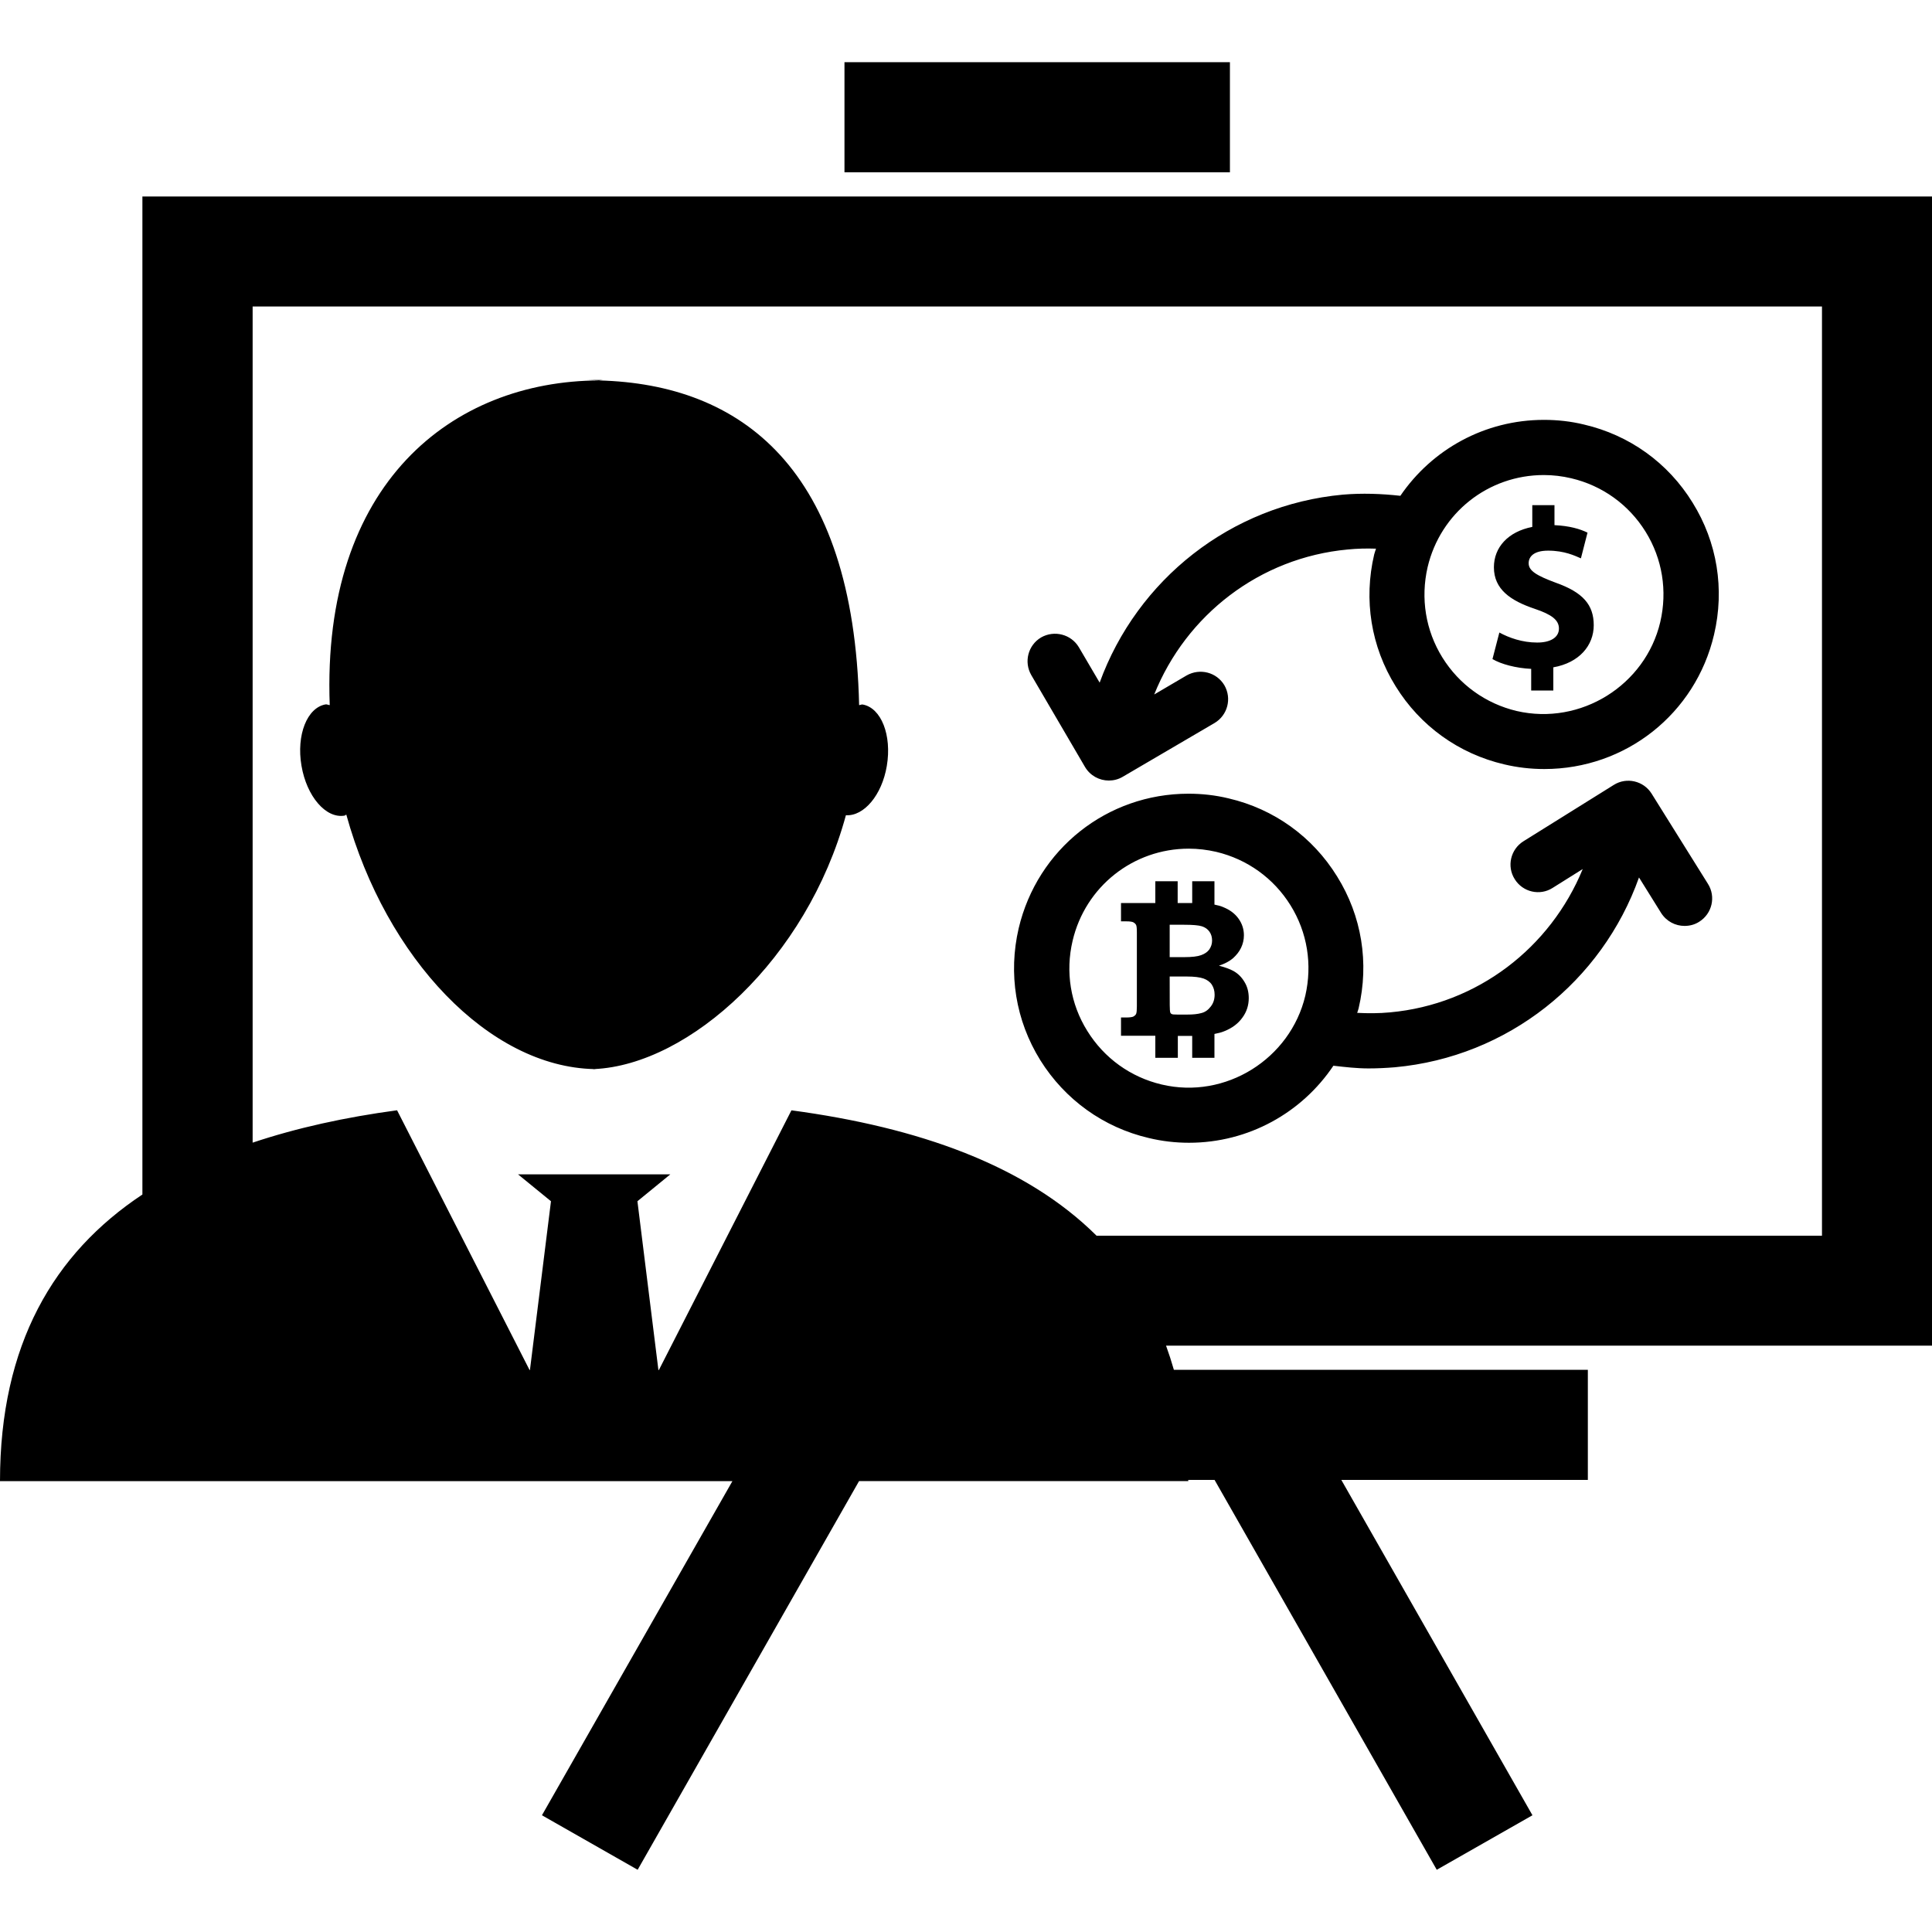
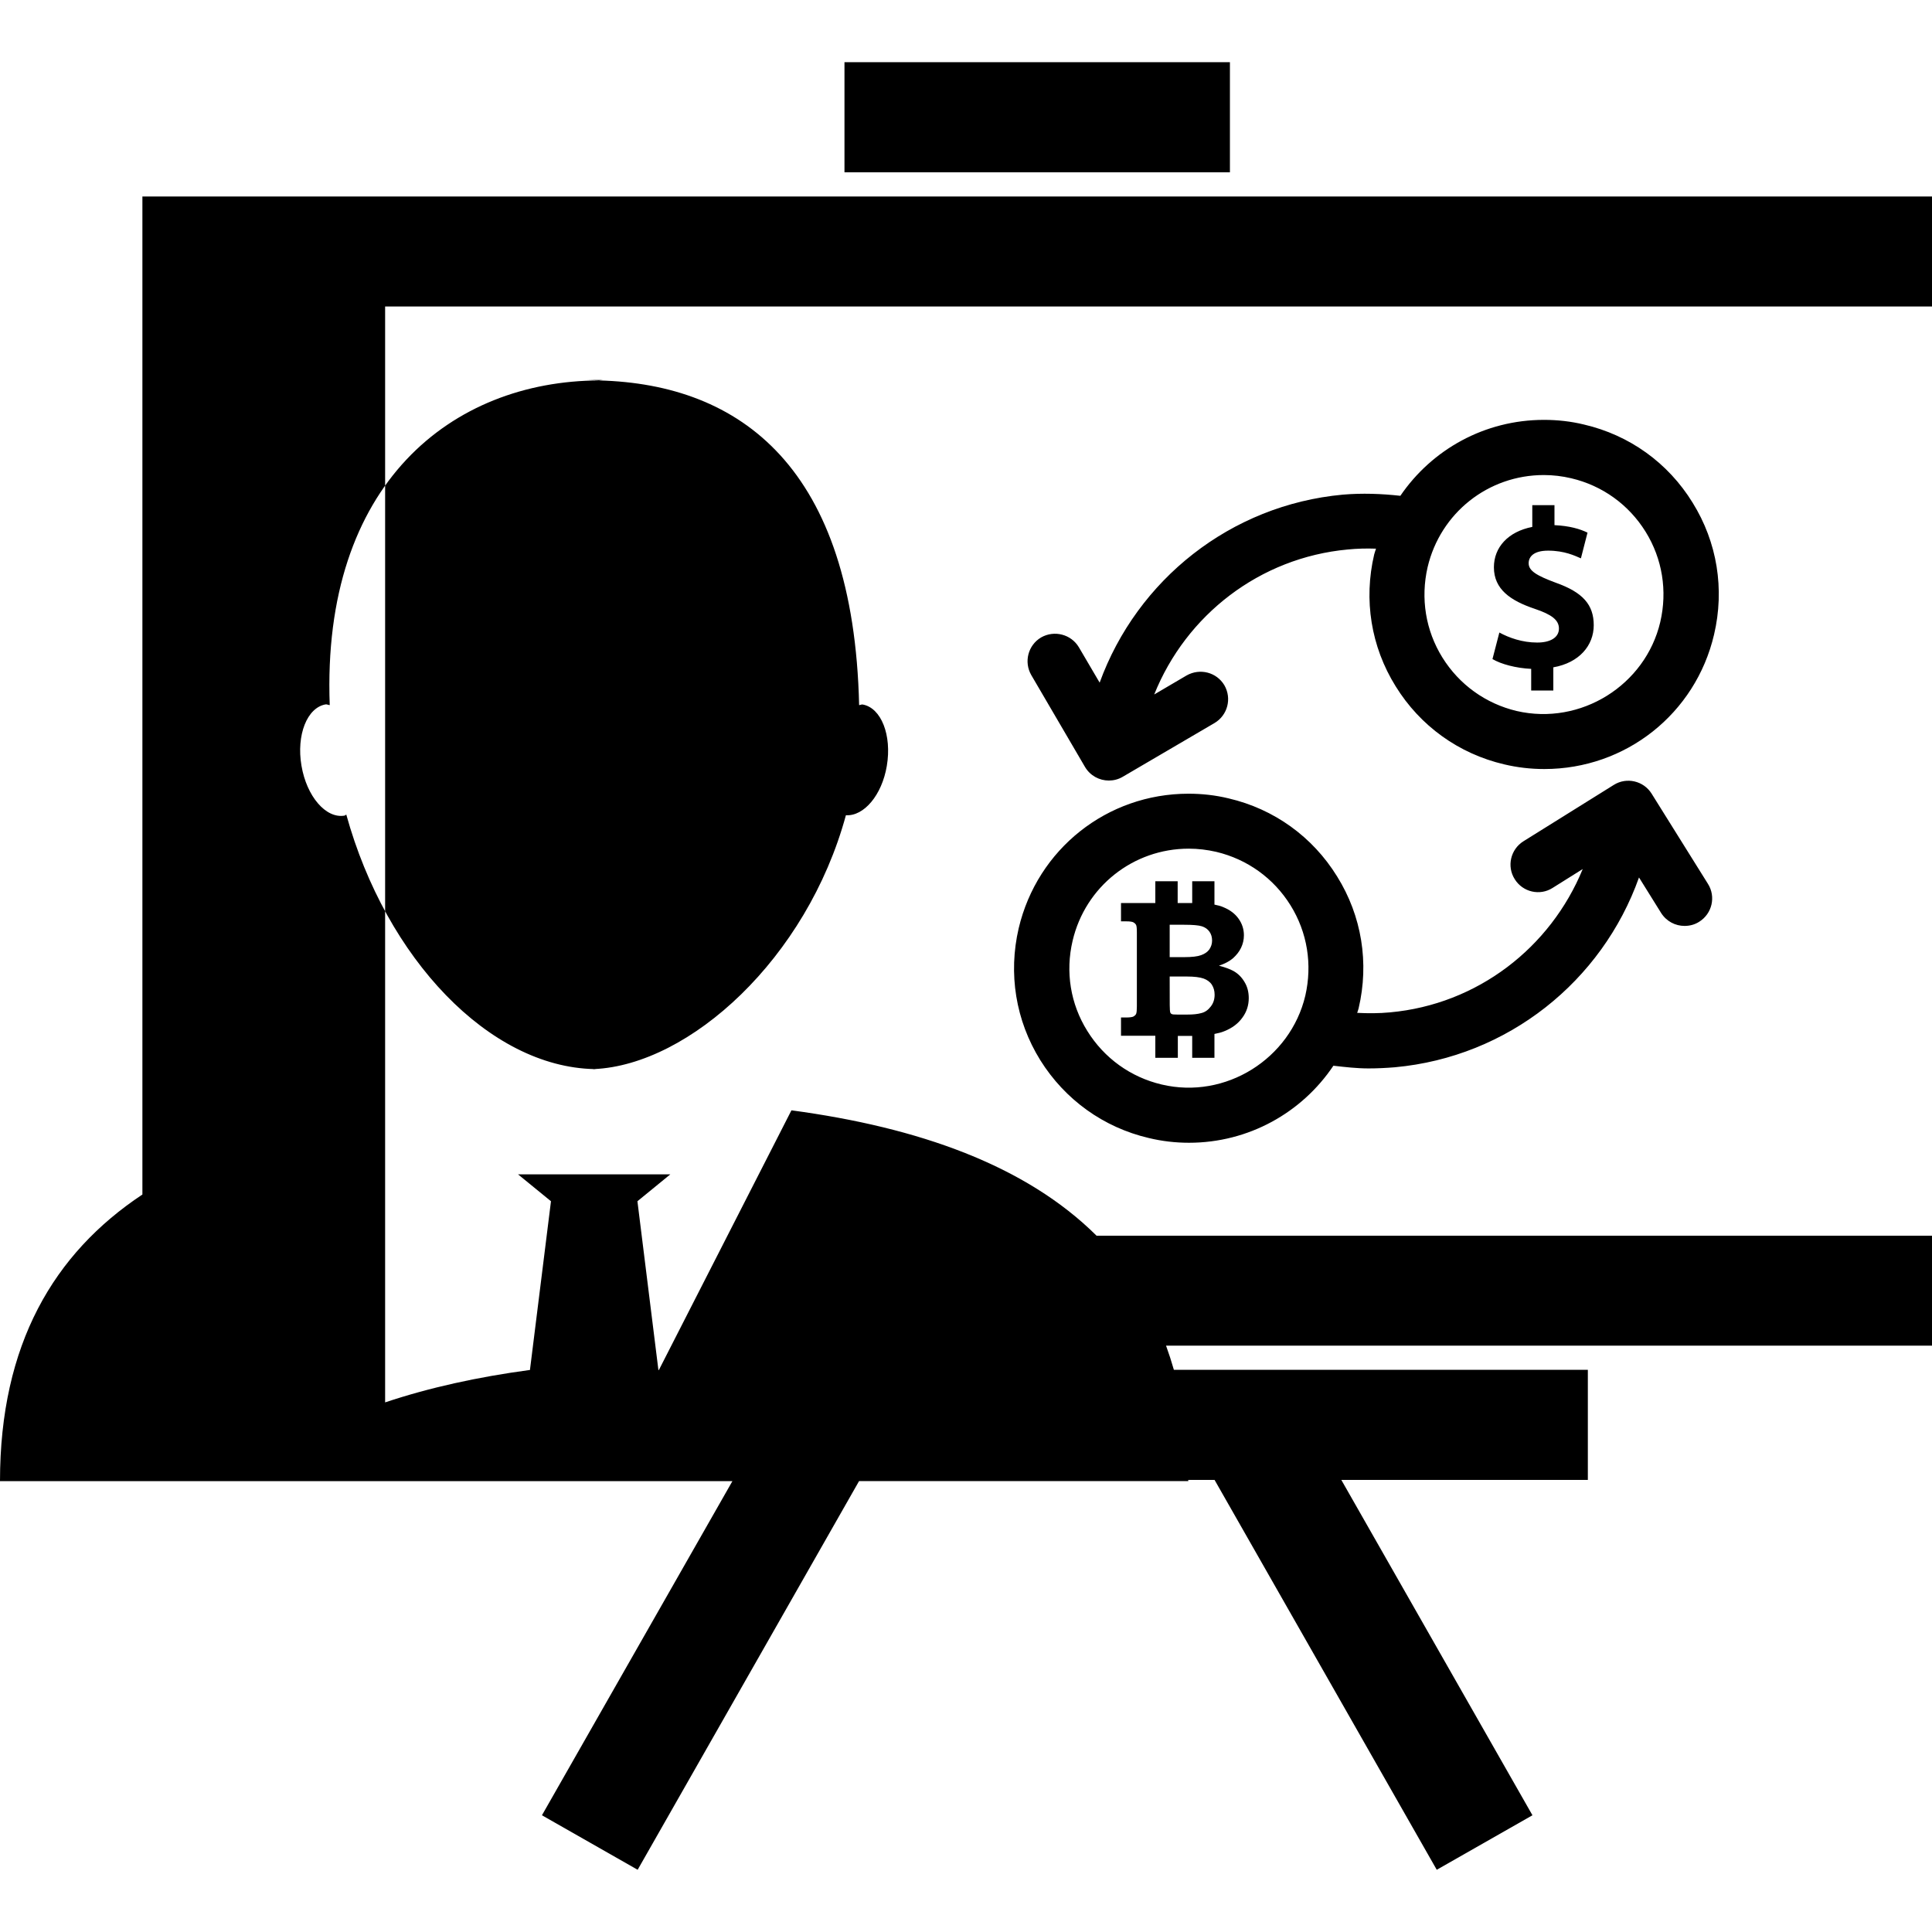
<svg xmlns="http://www.w3.org/2000/svg" fill="#000000" version="1.1" id="Capa_1" width="800px" height="800px" viewBox="0 0 35.086 35.086" xml:space="preserve">
  <g>
-     <path d="M20.982,19.21h0.408v-0.397h0.23c0.011,0,0.021,0,0.031,0v0.397h0.404v-0.433c0.069-0.014,0.129-0.028,0.182-0.051   c0.142-0.057,0.25-0.139,0.326-0.246c0.078-0.106,0.115-0.225,0.115-0.354c0-0.105-0.023-0.204-0.076-0.291   c-0.051-0.087-0.117-0.154-0.203-0.202c-0.062-0.034-0.146-0.065-0.262-0.096c0.106-0.035,0.19-0.08,0.254-0.134   c0.064-0.058,0.113-0.119,0.147-0.19s0.052-0.146,0.052-0.228c0-0.107-0.031-0.209-0.097-0.301   c-0.065-0.092-0.157-0.16-0.276-0.209c-0.045-0.021-0.102-0.035-0.162-0.047v-0.424h-0.404v0.396h-0.264v-0.396h-0.406v0.396   h-0.623v0.332h0.096c0.062,0,0.107,0.006,0.129,0.018c0.021,0.012,0.038,0.027,0.049,0.047c0.01,0.02,0.014,0.064,0.014,0.137   v1.342c0,0.07-0.004,0.115-0.014,0.138c-0.011,0.021-0.025,0.032-0.049,0.047c-0.021,0.01-0.064,0.017-0.129,0.017h-0.096v0.332   h0.623V19.21L20.982,19.21z M21.242,16.794h0.264c0.154,0,0.262,0.009,0.321,0.028s0.104,0.051,0.137,0.097   c0.032,0.045,0.048,0.099,0.048,0.162c0,0.062-0.018,0.112-0.05,0.161c-0.034,0.047-0.083,0.08-0.149,0.104   c-0.064,0.024-0.168,0.036-0.307,0.036h-0.264V16.794L21.242,16.794z M21.242,17.734h0.312c0.137,0,0.236,0.013,0.305,0.037   c0.065,0.024,0.117,0.062,0.149,0.112c0.031,0.05,0.05,0.107,0.05,0.181c0,0.084-0.022,0.154-0.07,0.215   c-0.047,0.062-0.104,0.103-0.172,0.119c-0.067,0.019-0.151,0.027-0.254,0.027h-0.177c-0.059,0-0.095-0.002-0.106-0.01   c-0.014-0.004-0.021-0.018-0.028-0.031c-0.004-0.014-0.007-0.057-0.008-0.131L21.242,17.734L21.242,17.734z M19.704,13.928   c0.094,0.159,0.261,0.247,0.433,0.247c0.086,0,0.172-0.021,0.252-0.068l1.668-0.977c0.237-0.141,0.317-0.445,0.178-0.686   c-0.141-0.236-0.443-0.314-0.685-0.178l-0.589,0.346c0.579-1.443,1.915-2.485,3.514-2.633c0.172-0.017,0.344-0.021,0.514-0.015   c-0.01,0.035-0.024,0.067-0.033,0.104c-0.194,0.824-0.059,1.675,0.39,2.396c0.445,0.72,1.146,1.224,1.97,1.417   c0.24,0.057,0.483,0.085,0.729,0.085c1.479,0,2.747-1.005,3.083-2.442c0.194-0.824,0.058-1.676-0.39-2.396   c-0.444-0.722-1.146-1.226-1.971-1.418c-0.238-0.058-0.481-0.085-0.728-0.085c-1.074,0-2.033,0.536-2.608,1.379   c-0.344-0.038-0.691-0.051-1.045-0.021c-2.037,0.188-3.736,1.545-4.416,3.414l-0.377-0.642c-0.141-0.237-0.447-0.315-0.686-0.179   c-0.237,0.14-0.317,0.445-0.178,0.685L19.704,13.928z M28.037,8.627c0.167,0,0.335,0.02,0.499,0.059   c0.563,0.133,1.043,0.478,1.349,0.971c0.305,0.492,0.398,1.074,0.266,1.64c-0.27,1.147-1.444,1.884-2.608,1.615   c-0.562-0.134-1.042-0.478-1.349-0.972c-0.305-0.492-0.398-1.074-0.268-1.64C26.158,9.316,27.025,8.627,28.037,8.627z    M20.863,20.667c0.24,0.058,0.486,0.086,0.729,0.086c1.082,0,2.05-0.545,2.623-1.399c0.211,0.024,0.423,0.049,0.638,0.049   c0.16,0,0.318-0.008,0.479-0.021c2.051-0.188,3.762-1.561,4.433-3.447l0.403,0.647c0.097,0.151,0.258,0.233,0.424,0.233   c0.093,0,0.185-0.023,0.267-0.076c0.233-0.146,0.306-0.454,0.158-0.688l-1.023-1.638c-0.146-0.234-0.456-0.305-0.688-0.158   l-1.64,1.023c-0.233,0.146-0.306,0.455-0.158,0.688c0.146,0.236,0.457,0.307,0.688,0.159l0.547-0.343   c-0.586,1.429-1.912,2.458-3.499,2.603c-0.201,0.019-0.399,0.019-0.597,0.009c0.008-0.029,0.021-0.056,0.026-0.082   c0.194-0.824,0.058-1.677-0.391-2.396c-0.445-0.721-1.146-1.225-1.97-1.417c-0.238-0.058-0.483-0.085-0.729-0.085   c-1.477,0-2.743,1.005-3.083,2.443c-0.192,0.824-0.056,1.674,0.392,2.396C19.34,19.97,20.04,20.475,20.863,20.667z M19.479,17.085   c0.231-0.985,1.102-1.673,2.109-1.673c0.167,0,0.335,0.02,0.5,0.058c0.562,0.134,1.042,0.478,1.348,0.97   c0.307,0.494,0.399,1.076,0.269,1.642c-0.271,1.146-1.447,1.889-2.609,1.613c-0.563-0.133-1.043-0.478-1.349-0.971   C19.439,18.232,19.346,17.65,19.479,17.085z M28.311,11.415c0-0.156-0.133-0.255-0.438-0.358c-0.441-0.148-0.743-0.355-0.743-0.755   c0-0.362,0.257-0.647,0.697-0.733V9.174h0.403v0.363c0.275,0.013,0.463,0.069,0.6,0.136l-0.12,0.467   C28.604,10.094,28.413,10,28.115,10c-0.268,0-0.354,0.114-0.354,0.229c0,0.137,0.144,0.224,0.494,0.354   c0.49,0.174,0.688,0.399,0.688,0.771c0,0.367-0.262,0.682-0.734,0.765v0.421h-0.402v-0.393c-0.277-0.013-0.548-0.086-0.703-0.178   l0.125-0.482c0.174,0.095,0.416,0.182,0.686,0.182C28.15,11.67,28.311,11.58,28.311,11.415z M10.958,6.9   c-0.028,0-0.054,0.008-0.081,0.008C10.795,6.906,10.715,6.9,10.632,6.9H10.958z M10.758,19.417c0.012,0,0.021-0.002,0.031-0.002   c0.016,0,0.027,0.002,0.043,0.002H10.758z M15.362,14.805c-0.709,2.605-2.839,4.532-4.573,4.61c-1.902-0.041-3.775-2.001-4.5-4.621   c-0.014,0.004-0.021,0.016-0.032,0.018c-0.339,0.058-0.688-0.35-0.782-0.906c-0.096-0.559,0.103-1.057,0.439-1.114   c0.023-0.004,0.049,0.012,0.074,0.013c-0.15-4.035,2.23-5.885,4.889-5.896c2.578,0.066,4.626,1.586,4.725,5.896   c0.021,0,0.041-0.014,0.063-0.011c0.338,0.059,0.534,0.557,0.44,1.115C16.016,14.441,15.688,14.826,15.362,14.805z M35.086,24.441   V3.568h-32.5v18.125C0.975,22.762,0,24.415,0,26.898h13.301l-3.459,6.068l1.738,0.99l4.021-7.059h5.979   c0-0.008-0.001-0.015-0.001-0.021h0.478l4.035,7.08l1.738-0.99l-3.471-6.09h4.477v-2h-7.518c-0.043-0.15-0.09-0.295-0.142-0.438   h13.908L35.086,24.441L35.086,24.441z M11.957,24.88l-0.381-3.065l0.597-0.488h-1.444H9.408l0.598,0.488L9.624,24.88H9.617   l-2.406-4.717c-0.942,0.127-1.819,0.319-2.623,0.588V5.566h28.5v16.875H19.914c-1.287-1.279-3.232-1.967-5.541-2.277l-2.408,4.717   L11.957,24.88L11.957,24.88z M22.336,3.129h-7v-2h7V3.129z" />
+     <path d="M20.982,19.21h0.408v-0.397h0.23c0.011,0,0.021,0,0.031,0v0.397h0.404v-0.433c0.069-0.014,0.129-0.028,0.182-0.051   c0.142-0.057,0.25-0.139,0.326-0.246c0.078-0.106,0.115-0.225,0.115-0.354c0-0.105-0.023-0.204-0.076-0.291   c-0.051-0.087-0.117-0.154-0.203-0.202c-0.062-0.034-0.146-0.065-0.262-0.096c0.106-0.035,0.19-0.08,0.254-0.134   c0.064-0.058,0.113-0.119,0.147-0.19s0.052-0.146,0.052-0.228c0-0.107-0.031-0.209-0.097-0.301   c-0.065-0.092-0.157-0.16-0.276-0.209c-0.045-0.021-0.102-0.035-0.162-0.047v-0.424h-0.404v0.396h-0.264v-0.396h-0.406v0.396   h-0.623v0.332h0.096c0.062,0,0.107,0.006,0.129,0.018c0.021,0.012,0.038,0.027,0.049,0.047c0.01,0.02,0.014,0.064,0.014,0.137   v1.342c0,0.07-0.004,0.115-0.014,0.138c-0.011,0.021-0.025,0.032-0.049,0.047c-0.021,0.01-0.064,0.017-0.129,0.017h-0.096v0.332   h0.623V19.21L20.982,19.21z M21.242,16.794h0.264c0.154,0,0.262,0.009,0.321,0.028s0.104,0.051,0.137,0.097   c0.032,0.045,0.048,0.099,0.048,0.162c0,0.062-0.018,0.112-0.05,0.161c-0.034,0.047-0.083,0.08-0.149,0.104   c-0.064,0.024-0.168,0.036-0.307,0.036h-0.264V16.794L21.242,16.794z M21.242,17.734h0.312c0.137,0,0.236,0.013,0.305,0.037   c0.065,0.024,0.117,0.062,0.149,0.112c0.031,0.05,0.05,0.107,0.05,0.181c0,0.084-0.022,0.154-0.07,0.215   c-0.047,0.062-0.104,0.103-0.172,0.119c-0.067,0.019-0.151,0.027-0.254,0.027h-0.177c-0.059,0-0.095-0.002-0.106-0.01   c-0.014-0.004-0.021-0.018-0.028-0.031c-0.004-0.014-0.007-0.057-0.008-0.131L21.242,17.734L21.242,17.734z M19.704,13.928   c0.094,0.159,0.261,0.247,0.433,0.247c0.086,0,0.172-0.021,0.252-0.068l1.668-0.977c0.237-0.141,0.317-0.445,0.178-0.686   c-0.141-0.236-0.443-0.314-0.685-0.178l-0.589,0.346c0.579-1.443,1.915-2.485,3.514-2.633c0.172-0.017,0.344-0.021,0.514-0.015   c-0.01,0.035-0.024,0.067-0.033,0.104c-0.194,0.824-0.059,1.675,0.39,2.396c0.445,0.72,1.146,1.224,1.97,1.417   c0.24,0.057,0.483,0.085,0.729,0.085c1.479,0,2.747-1.005,3.083-2.442c0.194-0.824,0.058-1.676-0.39-2.396   c-0.444-0.722-1.146-1.226-1.971-1.418c-0.238-0.058-0.481-0.085-0.728-0.085c-1.074,0-2.033,0.536-2.608,1.379   c-0.344-0.038-0.691-0.051-1.045-0.021c-2.037,0.188-3.736,1.545-4.416,3.414l-0.377-0.642c-0.141-0.237-0.447-0.315-0.686-0.179   c-0.237,0.14-0.317,0.445-0.178,0.685L19.704,13.928z M28.037,8.627c0.167,0,0.335,0.02,0.499,0.059   c0.563,0.133,1.043,0.478,1.349,0.971c0.305,0.492,0.398,1.074,0.266,1.64c-0.27,1.147-1.444,1.884-2.608,1.615   c-0.562-0.134-1.042-0.478-1.349-0.972c-0.305-0.492-0.398-1.074-0.268-1.64C26.158,9.316,27.025,8.627,28.037,8.627z    M20.863,20.667c0.24,0.058,0.486,0.086,0.729,0.086c1.082,0,2.05-0.545,2.623-1.399c0.211,0.024,0.423,0.049,0.638,0.049   c0.16,0,0.318-0.008,0.479-0.021c2.051-0.188,3.762-1.561,4.433-3.447l0.403,0.647c0.097,0.151,0.258,0.233,0.424,0.233   c0.093,0,0.185-0.023,0.267-0.076c0.233-0.146,0.306-0.454,0.158-0.688l-1.023-1.638c-0.146-0.234-0.456-0.305-0.688-0.158   l-1.64,1.023c-0.233,0.146-0.306,0.455-0.158,0.688c0.146,0.236,0.457,0.307,0.688,0.159l0.547-0.343   c-0.586,1.429-1.912,2.458-3.499,2.603c-0.201,0.019-0.399,0.019-0.597,0.009c0.008-0.029,0.021-0.056,0.026-0.082   c0.194-0.824,0.058-1.677-0.391-2.396c-0.445-0.721-1.146-1.225-1.97-1.417c-0.238-0.058-0.483-0.085-0.729-0.085   c-1.477,0-2.743,1.005-3.083,2.443c-0.192,0.824-0.056,1.674,0.392,2.396C19.34,19.97,20.04,20.475,20.863,20.667z M19.479,17.085   c0.231-0.985,1.102-1.673,2.109-1.673c0.167,0,0.335,0.02,0.5,0.058c0.562,0.134,1.042,0.478,1.348,0.97   c0.307,0.494,0.399,1.076,0.269,1.642c-0.271,1.146-1.447,1.889-2.609,1.613c-0.563-0.133-1.043-0.478-1.349-0.971   C19.439,18.232,19.346,17.65,19.479,17.085z M28.311,11.415c0-0.156-0.133-0.255-0.438-0.358c-0.441-0.148-0.743-0.355-0.743-0.755   c0-0.362,0.257-0.647,0.697-0.733V9.174h0.403v0.363c0.275,0.013,0.463,0.069,0.6,0.136l-0.12,0.467   C28.604,10.094,28.413,10,28.115,10c-0.268,0-0.354,0.114-0.354,0.229c0,0.137,0.144,0.224,0.494,0.354   c0.49,0.174,0.688,0.399,0.688,0.771c0,0.367-0.262,0.682-0.734,0.765v0.421h-0.402v-0.393c-0.277-0.013-0.548-0.086-0.703-0.178   l0.125-0.482c0.174,0.095,0.416,0.182,0.686,0.182C28.15,11.67,28.311,11.58,28.311,11.415z M10.958,6.9   c-0.028,0-0.054,0.008-0.081,0.008C10.795,6.906,10.715,6.9,10.632,6.9H10.958z M10.758,19.417c0.012,0,0.021-0.002,0.031-0.002   c0.016,0,0.027,0.002,0.043,0.002H10.758z M15.362,14.805c-0.709,2.605-2.839,4.532-4.573,4.61c-1.902-0.041-3.775-2.001-4.5-4.621   c-0.014,0.004-0.021,0.016-0.032,0.018c-0.339,0.058-0.688-0.35-0.782-0.906c-0.096-0.559,0.103-1.057,0.439-1.114   c0.023-0.004,0.049,0.012,0.074,0.013c-0.15-4.035,2.23-5.885,4.889-5.896c2.578,0.066,4.626,1.586,4.725,5.896   c0.021,0,0.041-0.014,0.063-0.011c0.338,0.059,0.534,0.557,0.44,1.115C16.016,14.441,15.688,14.826,15.362,14.805z M35.086,24.441   V3.568h-32.5v18.125C0.975,22.762,0,24.415,0,26.898h13.301l-3.459,6.068l1.738,0.99l4.021-7.059h5.979   c0-0.008-0.001-0.015-0.001-0.021h0.478l4.035,7.08l1.738-0.99l-3.471-6.09h4.477v-2h-7.518c-0.043-0.15-0.09-0.295-0.142-0.438   h13.908L35.086,24.441L35.086,24.441z M11.957,24.88l-0.381-3.065l0.597-0.488h-1.444H9.408l0.598,0.488L9.624,24.88H9.617   c-0.942,0.127-1.819,0.319-2.623,0.588V5.566h28.5v16.875H19.914c-1.287-1.279-3.232-1.967-5.541-2.277l-2.408,4.717   L11.957,24.88L11.957,24.88z M22.336,3.129h-7v-2h7V3.129z" />
  </g>
</svg>